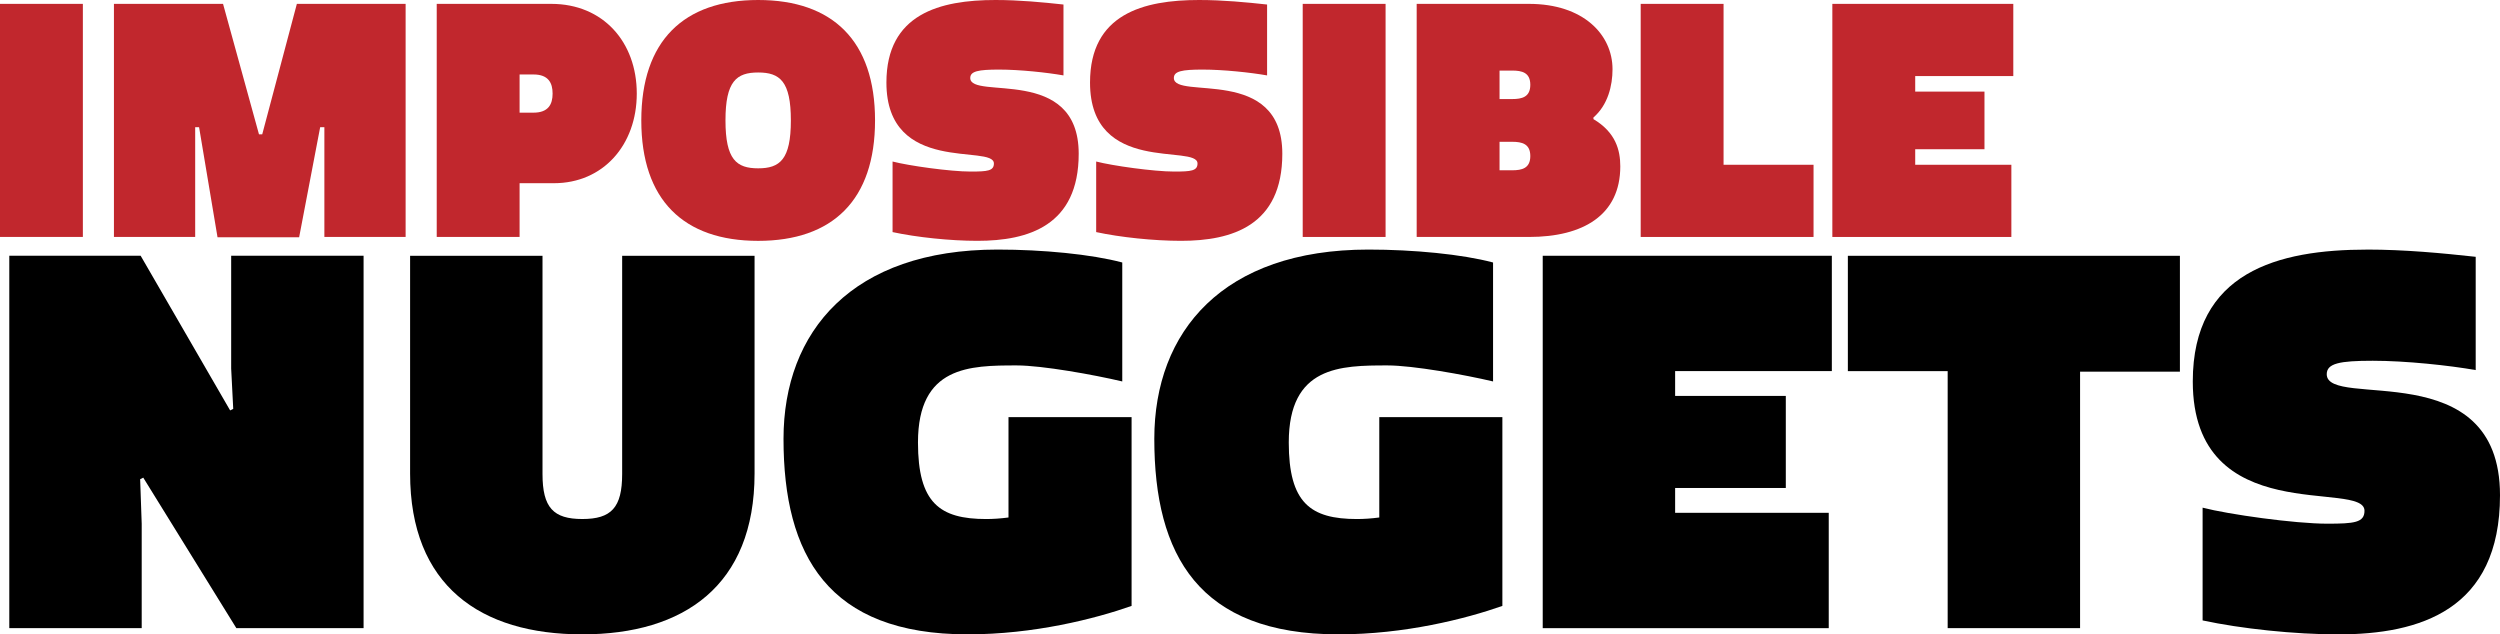
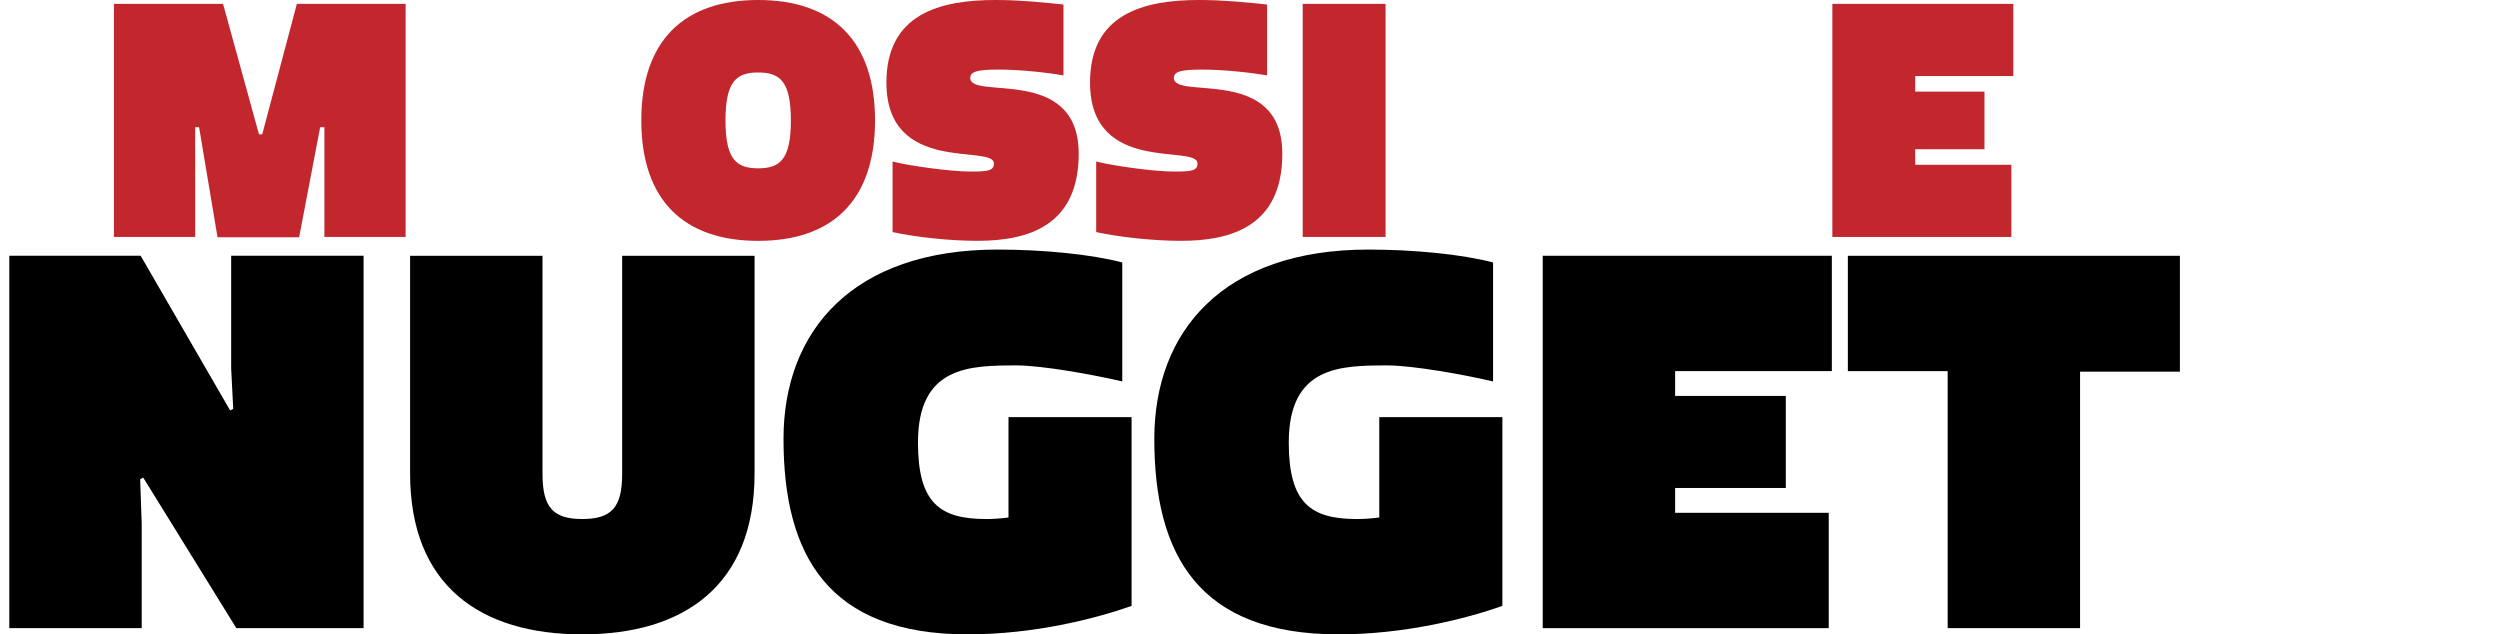
<svg xmlns="http://www.w3.org/2000/svg" id="Layer_2" data-name="Layer 2" viewBox="0 0 1032.98 262.11">
  <defs>
    <style>
      .cls-1 {
        fill: #000;
      }

      .cls-1, .cls-2 {
        stroke-width: 0px;
      }

      .cls-2 {
        fill: #c1272d;
      }
    </style>
  </defs>
  <g id="Layer_1-2" data-name="Layer 1">
    <g>
-       <path class="cls-2" d="M0,97.91V1.6h34.24v96.31H0Z" />
      <path class="cls-2" d="M123.59,98.04h-33.71l-7.62-45.48h-1.61v45.34h-33.57V1.6h45.08l14.85,53.91h1.34L122.66,1.6h44.94v96.31h-33.57v-45.34h-1.74l-8.69,45.48Z" />
-       <path class="cls-2" d="M227.8,1.6c21.4,0,35.31,15.78,35.31,37.05s-13.91,37.05-34.24,37.05h-14.18v22.2h-34.24V1.6h47.35ZM214.69,46.55h5.75c6.15,0,7.89-3.48,7.89-7.89s-1.74-7.89-7.89-7.89h-5.75v15.78Z" />
      <path class="cls-2" d="M313.27,0c30.76,0,48.29,16.85,48.29,49.76s-17.52,49.76-48.29,49.76-48.29-16.85-48.29-49.76S282.51,0,313.27,0ZM313.27,69.55c8.96,0,13.51-3.61,13.51-19.8s-4.55-19.8-13.51-19.8-13.51,3.61-13.51,19.8,4.55,19.8,13.51,19.8Z" />
      <path class="cls-2" d="M411.33,0c9.76,0,19.53.94,28.09,1.87v29.29c-6.82-1.2-18.06-2.41-26.62-2.41s-11.9.67-11.9,3.48c0,9.23,44.81-5.48,44.81,31.3,0,29.69-20.73,35.98-41.87,35.98-11.24,0-25.15-1.47-35.04-3.61v-29.16c6.69,1.74,23.81,4.15,32.24,4.15,6.96,0,9.63-.27,9.63-3.34,0-8.16-44.41,4.95-44.41-33.44,0-28.36,22.07-34.11,45.08-34.11Z" />
      <path class="cls-2" d="M495.46,0c9.76,0,19.53.94,28.09,1.87v29.29c-6.82-1.2-18.06-2.41-26.62-2.41s-11.9.67-11.9,3.48c0,9.23,44.81-5.48,44.81,31.3,0,29.69-20.73,35.98-41.87,35.98-11.24,0-25.15-1.47-35.04-3.61v-29.16c6.69,1.74,23.81,4.15,32.24,4.15,6.96,0,9.63-.27,9.63-3.34,0-8.16-44.41,4.95-44.41-33.44,0-28.36,22.07-34.11,45.08-34.11Z" />
-       <path class="cls-2" d="M538.27,97.91V1.6h34.24v96.31h-34.24Z" />
-       <path class="cls-2" d="M666.28,28.62c0,6.69-1.87,14.71-7.89,19.93v.67c9.23,5.48,11.1,12.84,11.1,19.53,0,20.06-15.25,29.16-37.72,29.16h-46.41V1.6h46.41c22.47,0,34.51,12.71,34.51,27.02ZM619.6,29.16v11.77h5.22c4.01,0,7.49-.8,7.49-5.89s-3.48-5.88-7.49-5.88h-5.22ZM619.6,58.59v11.77h5.22c4.01,0,7.49-.8,7.49-5.88s-3.48-5.89-7.49-5.89h-5.22Z" />
-       <path class="cls-2" d="M677.92,97.91V1.6h34.24v66.48h37.18v29.83h-71.43Z" />
+       <path class="cls-2" d="M538.27,97.91V1.6h34.24v96.31Z" />
      <path class="cls-2" d="M757.11,1.6h74.77v29.83h-40.53v6.42h28.62v23.81h-28.62v6.42h39.73v29.83h-73.97V1.6Z" />
    </g>
    <g>
      <path class="cls-1" d="M59.19,197.36l-1.28.64.64,18.38v43.17H3.84V105.68h54.28l36.97,63.9,1.28-.64-.85-16.67v-46.59h54.71v153.86h-52.57l-38.47-62.19Z" />
      <path class="cls-1" d="M240.61,262.11c-42.1,0-71.16-20.09-71.16-66.46v-89.97h54.71v90.18c0,13.89,4.49,18.59,16.45,18.59s16.46-4.7,16.46-18.59v-90.18h54.71v89.97c0,46.37-29.28,66.46-71.16,66.46Z" />
      <path class="cls-1" d="M467.56,250.36c-15.17,5.34-40.39,11.75-67.74,11.75-57.7,0-76.08-32.7-76.08-80.78,0-44.45,28.42-78.21,88.47-78.21,18.59,0,38.68,1.92,51.5,5.34v49.15c-11.75-2.78-33.12-6.62-43.59-6.62-19.45,0-40.82.21-40.82,31.84,0,25,8.98,31.63,28.21,31.63,2.78,0,5.98-.21,9.19-.64v-41.46h50.86v78Z" />
      <path class="cls-1" d="M620.77,250.36c-15.17,5.34-40.39,11.75-67.74,11.75-57.7,0-76.08-32.7-76.08-80.78,0-44.45,28.42-78.21,88.47-78.21,18.59,0,38.68,1.92,51.5,5.34v49.15c-11.75-2.78-33.12-6.62-43.59-6.62-19.45,0-40.82.21-40.82,31.84,0,25,8.98,31.63,28.21,31.63,2.78,0,5.98-.21,9.19-.64v-41.46h50.86v78Z" />
      <path class="cls-1" d="M637.44,105.68h119.46v47.65h-64.75v10.26h45.73v38.04h-45.73v10.26h63.47v47.66h-118.18V105.68Z" />
      <path class="cls-1" d="M859.47,153.55v106h-54.71v-106.21h-41.24v-47.65h137.2v47.87h-41.24Z" />
-       <path class="cls-1" d="M978.06,103.12c15.6,0,31.2,1.5,44.88,2.99v46.8c-10.9-1.92-28.85-3.85-42.53-3.85s-19.02,1.07-19.02,5.56c0,14.75,71.59-8.76,71.59,50.01,0,47.44-33.12,57.49-66.89,57.49-17.95,0-40.17-2.35-55.99-5.77v-46.59c10.69,2.78,38.04,6.62,51.5,6.62,11.11,0,15.39-.43,15.39-5.34,0-13.04-70.95,7.91-70.95-53.42,0-45.3,35.26-54.49,72.02-54.49Z" />
    </g>
  </g>
</svg>